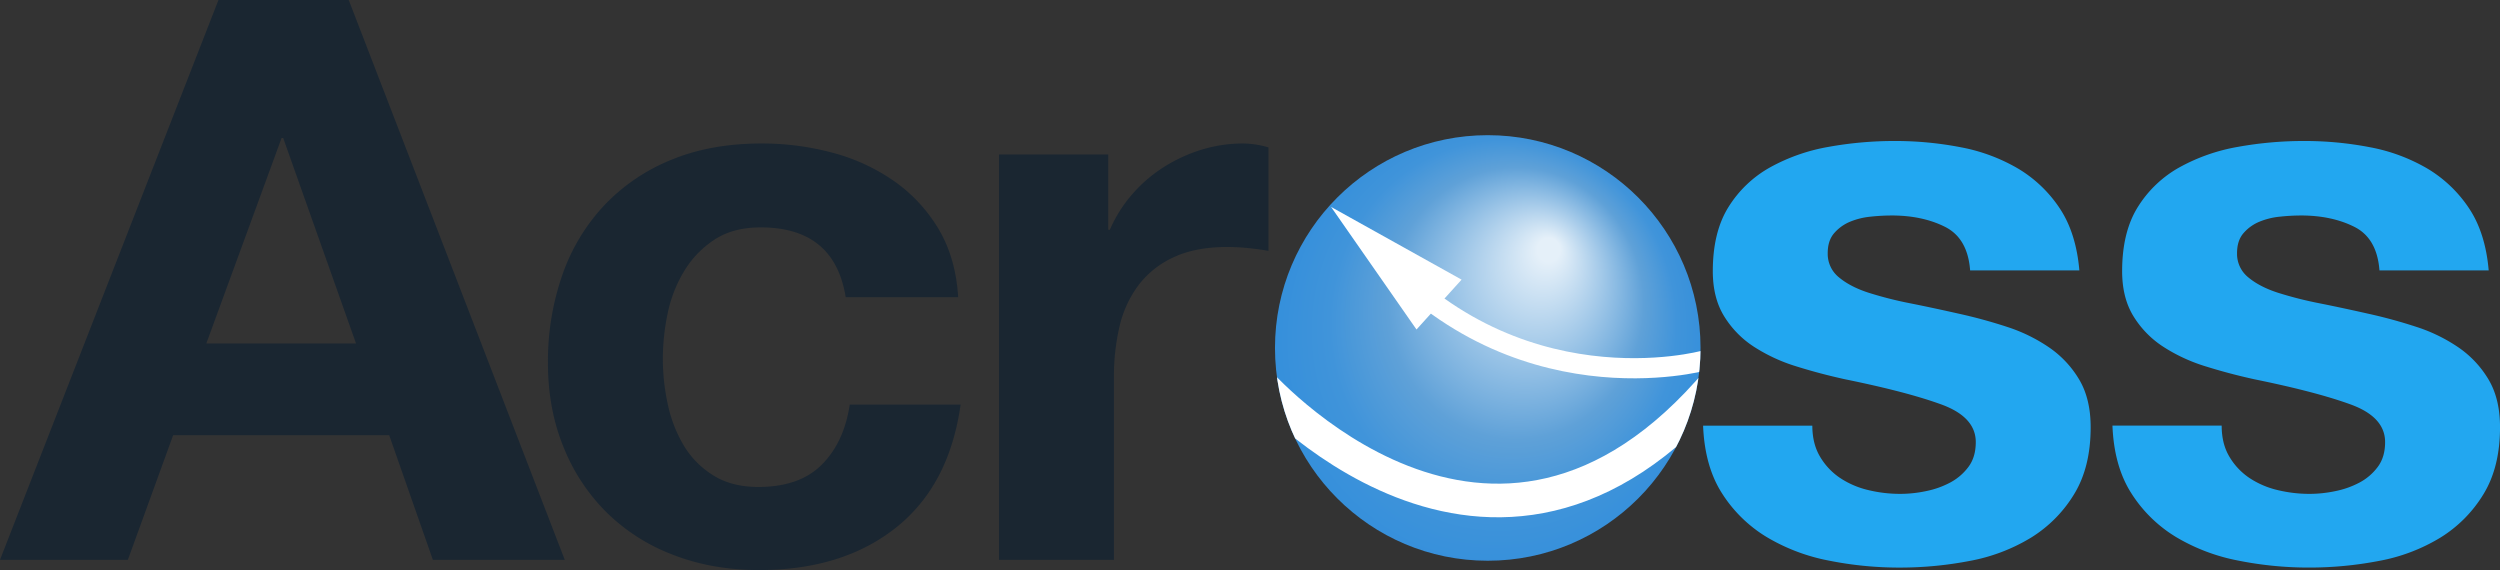
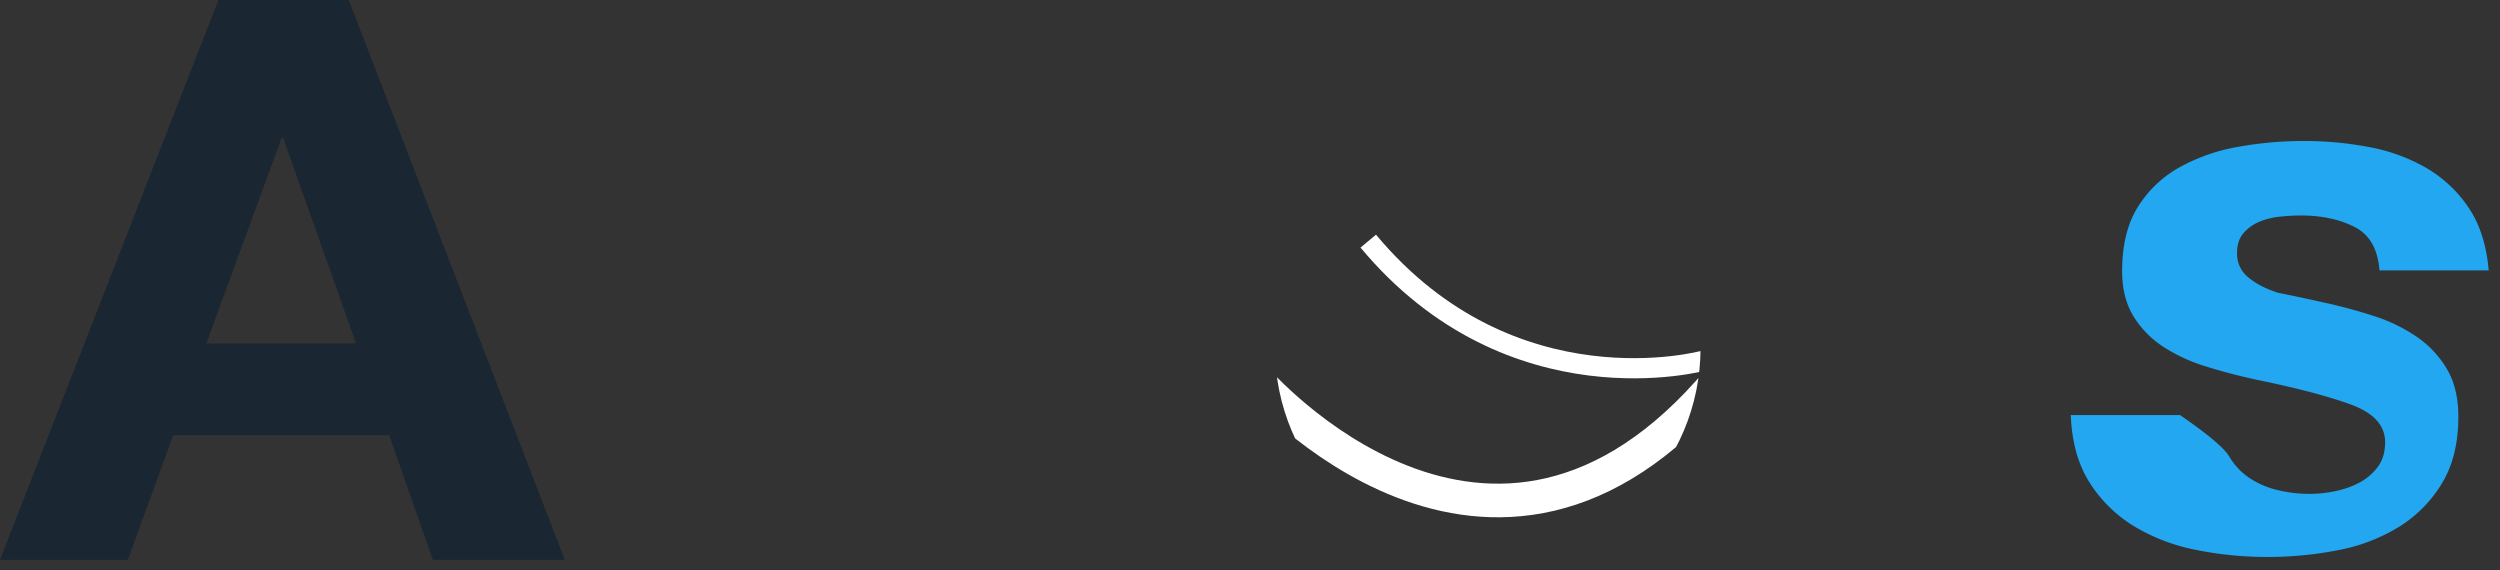
<svg xmlns="http://www.w3.org/2000/svg" viewBox="0 0 1487.648 339.212">
  <rect x="0" y="0" width="1487.648" height="339.212" fill="#333333" stroke="none" />
  <defs>
    <style>.a,.e,.g{fill:none;}.b{fill:#1a2631;}.c{clip-path:url(#a);}.d{fill:url(#b);}.e,.g{stroke:#fff;stroke-miterlimit:10;}.e{stroke-width:20px;}.f{fill:#fff;}.g{stroke-width:12px;}.h{fill:#22a7f0;}</style>
    <clipPath id="a" transform="translate(-1.385 -0.237)">
      <circle class="a" cx="886.689" cy="207.291" r="126.618" />
    </clipPath>
    <radialGradient id="b" cx="715.436" cy="246.677" fx="745.194" fy="200.951" r="105.7" gradientTransform="translate(0.188 -119.649) scale(1.239 1.32)" gradientUnits="userSpaceOnUse">
      <stop offset="0.051" stop-color="#e5f0f9" />
      <stop offset="0.581" stop-color="#5fa1d8" />
      <stop offset="0.789" stop-color="#4094da" />
      <stop offset="1" stop-color="#348fdb" />
    </radialGradient>
  </defs>
  <title>across</title>
  <path class="b" d="M208.9.237,337.46,333.384H258.977l-26-74.188H104.422L77.459,333.384H1.385L131.385.237ZM213.237,204.6,169.9,82.357h-.963L124.163,204.6Z" transform="translate(-1.385 -0.237)" />
-   <path class="b" d="M454.074,135.549q-16.375,0-27.445,7.232a58.226,58.226,0,0,0-18.056,18.664,79.154,79.154,0,0,0-9.87,25.2,132.643,132.643,0,0,0-2.889,27.3,127.124,127.124,0,0,0,2.889,26.6,80.616,80.616,0,0,0,9.389,24.5,52.944,52.944,0,0,0,17.574,17.963q11.071,7,26.963,7,24.557,0,37.8-13.3T507.037,241H573q-6.749,48.063-38.519,73.255t-81.37,25.2q-27.93,0-51.278-9.1a113.887,113.887,0,0,1-39.723-25.429,115.231,115.231,0,0,1-25.519-38.96q-9.152-22.626-9.148-49.692a156.119,156.119,0,0,1,8.427-52.025,116.168,116.168,0,0,1,24.8-41.527,113.484,113.484,0,0,1,39.963-27.3q23.585-9.8,53.927-9.8a160.809,160.809,0,0,1,42.611,5.6,115.446,115.446,0,0,1,36.592,17.031A92.291,92.291,0,0,1,560,136.715q10.112,17.038,11.556,40.36H504.63Q497.881,135.552,454.074,135.549Z" transform="translate(-1.385 -0.237)" />
-   <path class="b" d="M660.865,92.156v44.792h.963a80.844,80.844,0,0,1,13-20.763,84.408,84.408,0,0,1,18.778-16.331,93.264,93.264,0,0,1,22.63-10.5,84.1,84.1,0,0,1,25.037-3.732A55.023,55.023,0,0,1,756.2,87.956v61.59q-4.819-.929-11.556-1.633a126.184,126.184,0,0,0-13-.7q-18.778,0-31.778,6.065a54.746,54.746,0,0,0-20.944,16.564,65.375,65.375,0,0,0-11.314,24.5,129.238,129.238,0,0,0-3.37,30.329V333.384H595.865V92.156Z" transform="translate(-1.385 -0.237)" />
  <g class="c">
-     <ellipse class="d" cx="885.304" cy="207.054" rx="130.659" ry="126.618" />
    <path class="e" d="M748.894,226.126s139.712,161.783,275.453.1" transform="translate(-1.385 -0.237)" />
-     <polygon class="f" points="842.902 196.072 792.071 123.137 869.732 166.404 842.902 196.072" />
    <path class="g" d="M1015.289,214.811S901.125,246.3,815.578,143.72" transform="translate(-1.385 -0.237)" />
  </g>
-   <path class="h" d="M1084.4,271.952a39.167,39.167,0,0,0,11.8,12.6,51.311,51.311,0,0,0,16.61,7.232,80.342,80.342,0,0,0,19.5,2.333,75.033,75.033,0,0,0,15.166-1.633,52.562,52.562,0,0,0,14.444-5.133,32.465,32.465,0,0,0,10.834-9.332q4.333-5.829,4.333-14.7,0-14.927-20.463-22.4t-57.056-14.931q-14.93-3.259-29.13-7.7a100.617,100.617,0,0,1-25.277-11.665,57.379,57.379,0,0,1-17.815-18.2q-6.749-10.957-6.74-26.829,0-23.326,9.389-38.261a68.261,68.261,0,0,1,24.8-23.563,110.988,110.988,0,0,1,34.667-12.131,220.374,220.374,0,0,1,39.481-3.5,203.557,203.557,0,0,1,39.241,3.732,106.077,106.077,0,0,1,33.944,12.6,76.942,76.942,0,0,1,24.8,23.563q9.863,14.7,11.8,37.094h-65q-1.444-19.126-14.926-25.9t-31.778-6.765a121.646,121.646,0,0,0-12.519.7,42.848,42.848,0,0,0-12.277,3.033,25.28,25.28,0,0,0-9.39,6.766q-3.858,4.44-3.852,11.9a17.918,17.918,0,0,0,6.741,14.464q6.737,5.6,17.573,9.1a225.064,225.064,0,0,0,24.8,6.3q13.96,2.8,28.407,6.066a298.509,298.509,0,0,1,29.13,7.932A97.247,97.247,0,0,1,1220.9,207.1a60.614,60.614,0,0,1,17.814,19.13q6.737,11.439,6.741,28.229,0,23.8-9.871,39.894a77.694,77.694,0,0,1-25.759,25.9,107.5,107.5,0,0,1-36.353,13.765,218.79,218.79,0,0,1-41.648,3.966,212.562,212.562,0,0,1-42.37-4.2,113.885,113.885,0,0,1-36.833-14,81.265,81.265,0,0,1-26.481-25.9q-10.359-16.1-11.315-40.36h65Q1079.826,264.261,1084.4,271.952Z" transform="translate(-1.385 -0.237)" />
-   <path class="h" d="M1327.976,271.952a39.167,39.167,0,0,0,11.8,12.6,51.311,51.311,0,0,0,16.61,7.232,80.342,80.342,0,0,0,19.5,2.333,75.033,75.033,0,0,0,15.166-1.633,52.562,52.562,0,0,0,14.444-5.133,32.465,32.465,0,0,0,10.834-9.332q4.333-5.829,4.333-14.7,0-14.927-20.463-22.4t-57.056-14.931q-14.93-3.259-29.13-7.7a100.617,100.617,0,0,1-25.277-11.665,57.379,57.379,0,0,1-17.815-18.2q-6.749-10.957-6.74-26.829,0-23.326,9.389-38.261a68.261,68.261,0,0,1,24.8-23.563,110.988,110.988,0,0,1,34.667-12.131,220.374,220.374,0,0,1,39.481-3.5,203.557,203.557,0,0,1,39.241,3.732,106.077,106.077,0,0,1,33.944,12.6,76.942,76.942,0,0,1,24.8,23.563q9.863,14.7,11.8,37.094h-65q-1.444-19.126-14.926-25.9t-31.778-6.765a121.646,121.646,0,0,0-12.519.7,42.848,42.848,0,0,0-12.277,3.033,25.28,25.28,0,0,0-9.39,6.766q-3.858,4.44-3.852,11.9a17.918,17.918,0,0,0,6.741,14.464q6.737,5.6,17.573,9.1a225.064,225.064,0,0,0,24.8,6.3q13.96,2.8,28.407,6.066a298.509,298.509,0,0,1,29.13,7.932,97.247,97.247,0,0,1,25.278,12.365,60.614,60.614,0,0,1,17.814,19.13q6.737,11.439,6.741,28.229,0,23.8-9.871,39.894a77.694,77.694,0,0,1-25.759,25.9,107.5,107.5,0,0,1-36.353,13.765,218.79,218.79,0,0,1-41.648,3.966,212.562,212.562,0,0,1-42.37-4.2,113.885,113.885,0,0,1-36.833-14,81.265,81.265,0,0,1-26.481-25.9q-10.359-16.1-11.315-40.36h65Q1323.4,264.261,1327.976,271.952Z" transform="translate(-1.385 -0.237)" />
+   <path class="h" d="M1327.976,271.952a39.167,39.167,0,0,0,11.8,12.6,51.311,51.311,0,0,0,16.61,7.232,80.342,80.342,0,0,0,19.5,2.333,75.033,75.033,0,0,0,15.166-1.633,52.562,52.562,0,0,0,14.444-5.133,32.465,32.465,0,0,0,10.834-9.332q4.333-5.829,4.333-14.7,0-14.927-20.463-22.4t-57.056-14.931q-14.93-3.259-29.13-7.7a100.617,100.617,0,0,1-25.277-11.665,57.379,57.379,0,0,1-17.815-18.2q-6.749-10.957-6.74-26.829,0-23.326,9.389-38.261a68.261,68.261,0,0,1,24.8-23.563,110.988,110.988,0,0,1,34.667-12.131,220.374,220.374,0,0,1,39.481-3.5,203.557,203.557,0,0,1,39.241,3.732,106.077,106.077,0,0,1,33.944,12.6,76.942,76.942,0,0,1,24.8,23.563q9.863,14.7,11.8,37.094h-65q-1.444-19.126-14.926-25.9t-31.778-6.765a121.646,121.646,0,0,0-12.519.7,42.848,42.848,0,0,0-12.277,3.033,25.28,25.28,0,0,0-9.39,6.766q-3.858,4.44-3.852,11.9a17.918,17.918,0,0,0,6.741,14.464q6.737,5.6,17.573,9.1q13.96,2.8,28.407,6.066a298.509,298.509,0,0,1,29.13,7.932,97.247,97.247,0,0,1,25.278,12.365,60.614,60.614,0,0,1,17.814,19.13q6.737,11.439,6.741,28.229,0,23.8-9.871,39.894a77.694,77.694,0,0,1-25.759,25.9,107.5,107.5,0,0,1-36.353,13.765,218.79,218.79,0,0,1-41.648,3.966,212.562,212.562,0,0,1-42.37-4.2,113.885,113.885,0,0,1-36.833-14,81.265,81.265,0,0,1-26.481-25.9q-10.359-16.1-11.315-40.36h65Q1323.4,264.261,1327.976,271.952Z" transform="translate(-1.385 -0.237)" />
</svg>